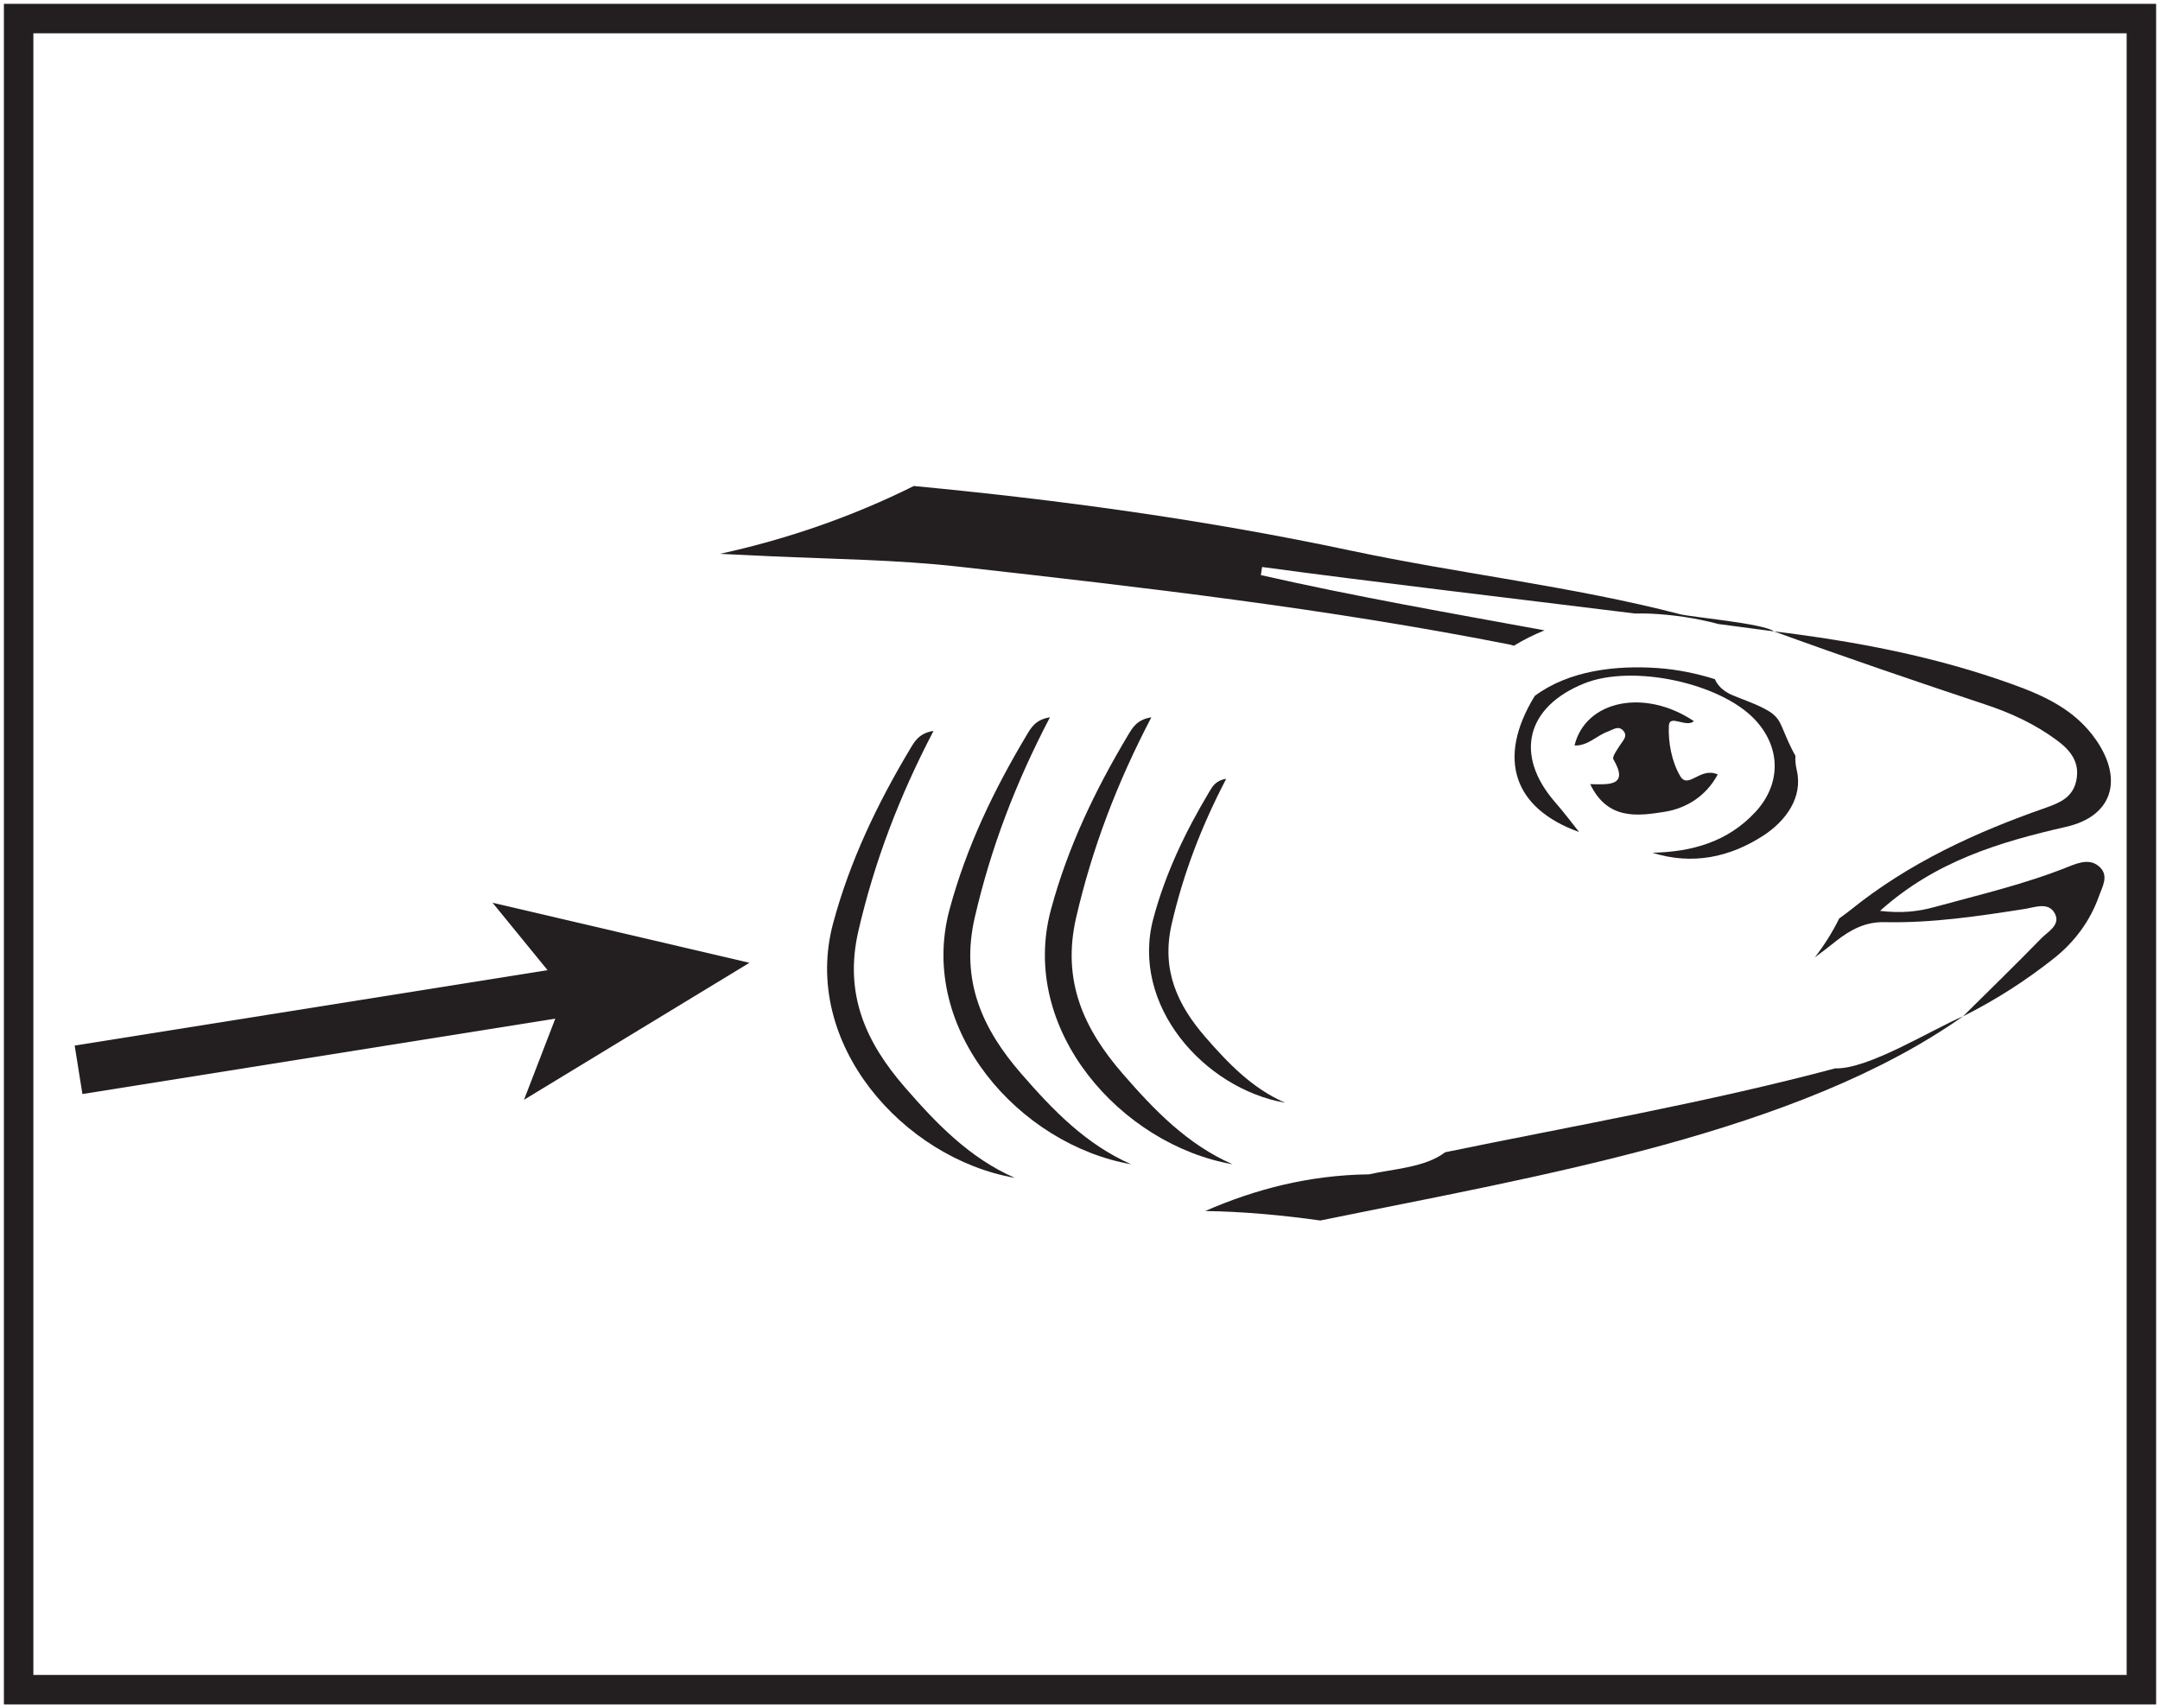
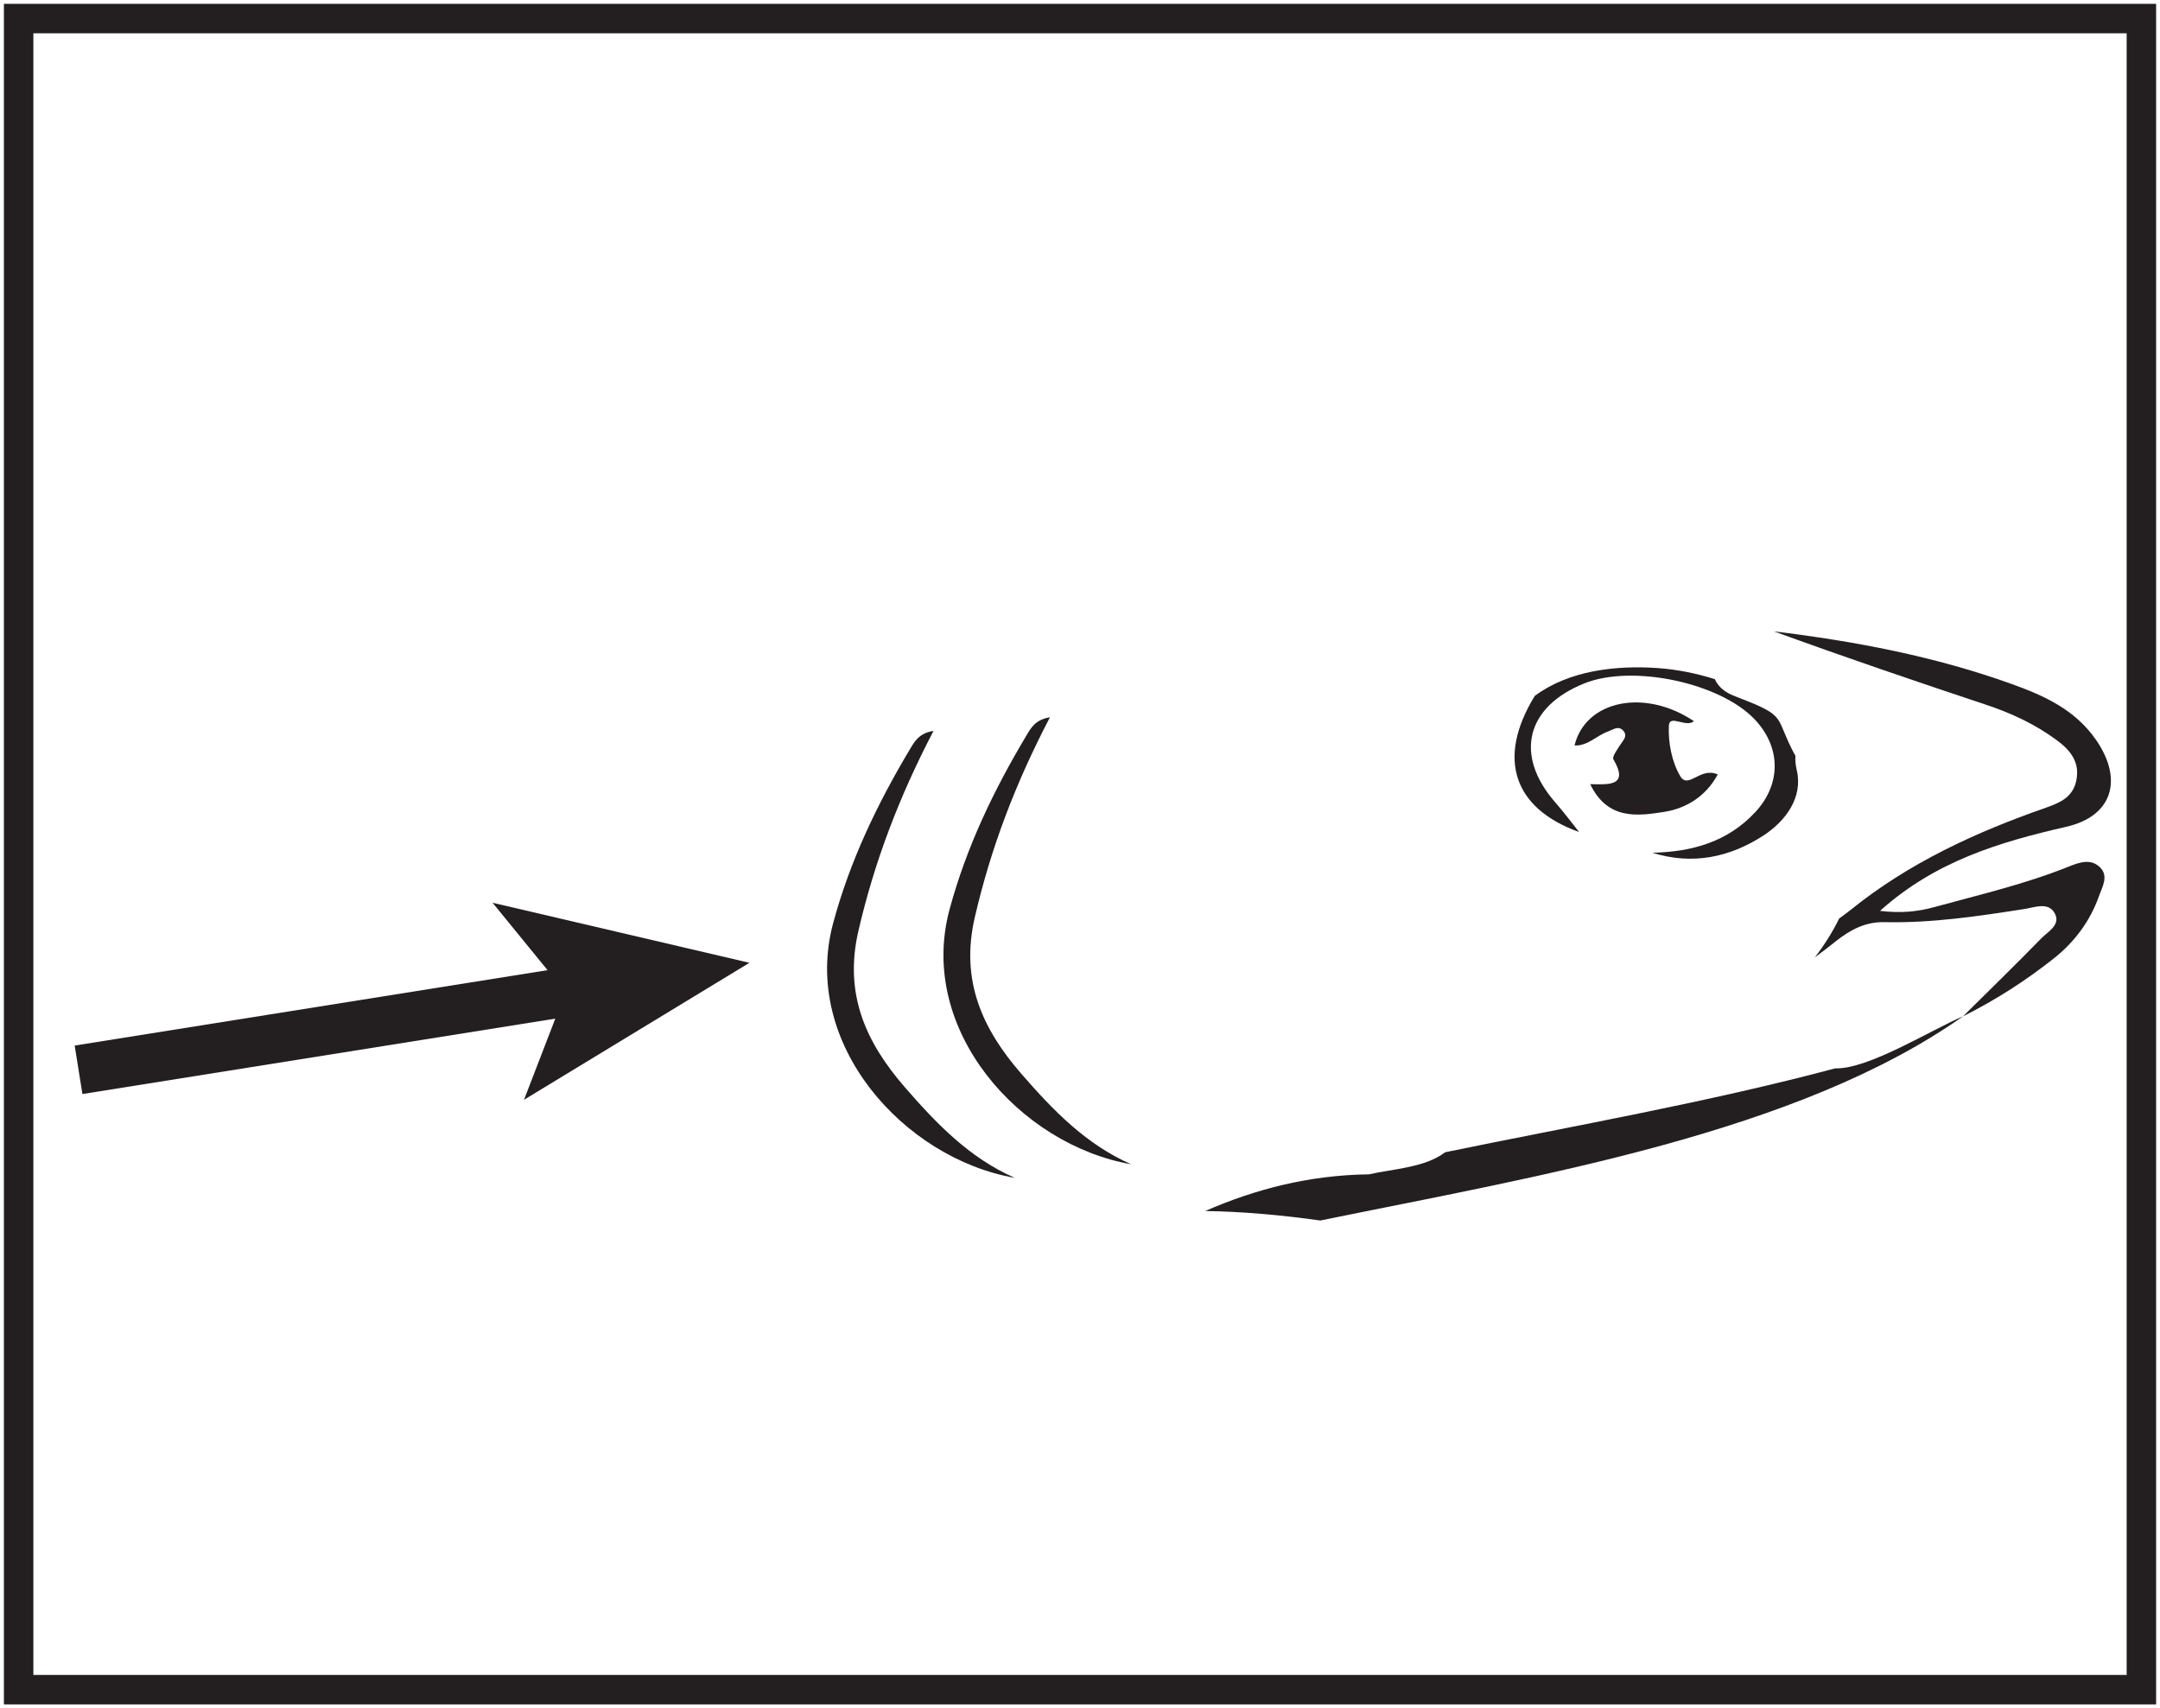
<svg xmlns="http://www.w3.org/2000/svg" width="220pt" height="174pt" viewBox="0 0 220 174" version="1.1">
  <g id="surface1">
    <rect x="0" y="0" width="220" height="174" style="fill:rgb(100%,100%,100%);fill-opacity:1;stroke:none;" />
    <path style=" stroke:none;fill-rule:nonzero;fill:rgb(100%,100%,100%);fill-opacity:1;" d="M 198.203 104.852 C 197.801 104.859 197.398 104.824 197 104.746 C 196.871 104.84 196.758 104.941 196.625 105.031 C 196.164 105.344 195.598 105.574 195.098 105.855 C 195.164 105.922 195.238 105.992 195.324 106.07 C 196.582 107.203 197.617 108.996 198.48 110.906 C 198.66 110.812 198.84 110.727 199.02 110.629 C 200.602 109.77 200.105 110.352 200.004 109.355 C 199.867 108.047 199.07 106.406 198.203 104.852 " />
    <path style="fill-rule:nonzero;fill:rgb(100%,100%,100%);fill-opacity:1;stroke-width:3;stroke-linecap:butt;stroke-linejoin:miter;stroke:rgb(13.73%,12.16%,12.549%);stroke-opacity:1;stroke-miterlimit:10;" d="M 1.898 1.891 L 218.105 1.891 L 218.105 172.109 L 1.898 172.109 Z M 1.898 1.891 " transform="matrix(1,0,0,-1,0,174)" />
-     <path style=" stroke:none;fill-rule:evenodd;fill:rgb(13.73%,12.16%,12.549%);fill-opacity:1;" d="M 73.332 56.414 C 75.055 56.496 76.777 56.578 78.5 56.66 C 84.898 56.953 91.328 57.008 97.684 57.723 C 116.469 59.828 135.25 61.992 153.816 65.664 C 153.949 65.691 154.062 65.742 154.191 65.773 C 155.191 65.164 156.234 64.641 157.316 64.207 C 147.66 62.438 137.98 60.754 128.418 58.578 C 128.461 58.305 128.504 58.027 128.547 57.754 C 139.527 59.242 153.723 60.906 166.52 62.492 C 167.035 62.488 167.547 62.48 168.062 62.504 C 170.406 62.609 172.766 62.961 175.043 63.566 C 176.992 63.82 178.883 64.07 180.68 64.312 C 179.672 63.508 172.277 62.859 171.137 62.566 C 160.094 59.711 148.734 58.449 137.609 56.09 C 122.867 52.957 108.004 50.922 93.074 49.504 C 86.844 52.602 80.258 54.898 73.332 56.414 " />
    <path style=" stroke:none;fill-rule:evenodd;fill:rgb(13.73%,12.16%,12.549%);fill-opacity:1;" d="M 182.867 76.98 C 182.328 76.055 181.914 75.023 181.508 74.066 C 181.246 73.449 180.938 72.895 180.113 72.41 C 178.965 71.734 177.699 71.332 176.477 70.82 C 175.664 70.48 174.984 69.938 174.66 69.176 C 172.781 68.59 170.836 68.191 168.871 68.051 C 164.645 67.75 159.824 68.273 156.316 70.887 C 152.371 77.328 154.227 82.387 160.832 84.746 C 160.324 84.113 159.402 82.871 158.387 81.707 C 154.219 76.914 155.426 71.988 161.379 69.605 C 166.258 67.652 175.152 69.531 178.707 73.262 C 181.418 76.113 181.438 79.879 178.762 82.742 C 175.934 85.77 172.312 86.773 168.301 86.859 C 172.375 88.145 176.211 87.32 179.617 85.102 C 181.844 83.648 183.66 81.254 183.004 78.449 C 182.867 77.871 182.844 77.402 182.867 76.98 " />
    <path style=" stroke:none;fill-rule:evenodd;fill:rgb(13.73%,12.16%,12.549%);fill-opacity:1;" d="M 134.48 124.32 C 156.859 119.75 183.043 115.426 199.941 103.52 C 196.68 104.91 190.254 108.941 186.926 108.82 C 173.895 112.297 160.309 114.664 147.195 117.367 C 145.156 118.926 141.918 119.062 139.43 119.617 C 133.281 119.699 127.828 121.141 122.758 123.352 C 126.676 123.414 130.609 123.777 134.48 124.32 " />
    <path style=" stroke:none;fill-rule:evenodd;fill:rgb(13.73%,12.16%,12.549%);fill-opacity:1;" d="M 210.742 88.254 C 206.285 90.055 201.609 91.133 196.992 92.402 C 195.285 92.871 193.586 93.035 191.484 92.781 C 197.133 87.707 203.668 85.77 210.453 84.215 C 215.152 83.137 216.273 79.438 213.52 75.414 C 211.398 72.32 208.277 70.887 204.883 69.668 C 197.027 66.844 188.918 65.312 180.68 64.312 C 187.836 66.918 195.027 69.371 202.238 71.77 C 204.863 72.641 207.32 73.781 209.547 75.441 C 210.926 76.473 211.852 77.676 211.477 79.5 C 211.129 81.191 209.852 81.758 208.355 82.281 C 201.219 84.773 194.418 87.891 188.461 92.707 C 188.098 93 187.711 93.27 187.332 93.547 C 186.641 94.938 185.809 96.281 184.844 97.516 C 185.566 96.992 186.277 96.438 186.977 95.879 C 188.496 94.672 190.027 93.887 191.941 93.93 C 196.754 94.035 201.484 93.328 206.219 92.586 C 207.242 92.43 208.676 91.812 209.312 93.094 C 209.875 94.23 208.582 94.895 207.91 95.582 C 205.293 98.266 202.605 100.879 199.941 103.52 C 203.301 101.84 206.367 99.859 209.215 97.602 C 211.277 95.965 212.887 93.824 213.781 91.289 C 214.098 90.383 214.785 89.281 213.934 88.391 C 213.016 87.426 211.82 87.82 210.742 88.254 " />
-     <path style=" stroke:none;fill-rule:evenodd;fill:rgb(13.73%,12.16%,12.549%);fill-opacity:1;" d="M 117.266 73.066 C 113.758 79.781 111.246 86.391 109.613 93.438 C 108.117 99.898 110.395 104.82 114.352 109.371 C 117.543 113.047 120.922 116.57 125.539 118.59 C 114.227 116.621 103.734 104.918 107.043 92.645 C 108.754 86.293 111.539 80.496 114.875 74.91 C 115.324 74.164 115.781 73.293 117.266 73.066 " />
    <path style=" stroke:none;fill-rule:evenodd;fill:rgb(13.73%,12.16%,12.549%);fill-opacity:1;" d="M 161.965 79.871 C 163.816 79.91 165.957 80.117 164.328 77.348 C 164.172 77.082 164.715 76.355 165.012 75.887 C 165.309 75.414 165.836 74.973 165.316 74.41 C 164.82 73.879 164.289 74.328 163.762 74.516 C 162.613 74.926 161.734 75.992 160.367 75.934 C 161.492 71.332 167.527 70.094 172.531 73.461 C 171.703 74.156 170.031 72.707 169.977 73.93 C 169.898 75.637 170.273 77.598 171.133 79.051 C 171.953 80.441 173.184 78.074 174.953 78.887 C 173.742 81.141 171.699 82.352 169.52 82.695 C 166.816 83.121 163.734 83.562 161.965 79.871 " />
    <path style=" stroke:none;fill-rule:evenodd;fill:rgb(13.73%,12.16%,12.549%);fill-opacity:1;" d="M 106.938 73.066 C 103.426 79.781 100.914 86.391 99.285 93.438 C 97.789 99.898 100.066 104.82 104.02 109.371 C 107.215 113.047 110.594 116.57 115.211 118.59 C 103.898 116.621 93.406 104.918 96.711 92.645 C 98.422 86.293 101.211 80.496 104.547 74.91 C 104.992 74.164 105.449 73.293 106.938 73.066 " />
    <path style=" stroke:none;fill-rule:evenodd;fill:rgb(13.73%,12.16%,12.549%);fill-opacity:1;" d="M 95.082 74.449 C 91.574 81.164 89.062 87.773 87.43 94.82 C 85.934 101.281 88.211 106.203 92.168 110.754 C 95.359 114.43 98.738 117.953 103.355 119.973 C 92.043 118.004 81.551 106.301 84.859 94.027 C 86.57 87.676 89.355 81.879 92.691 76.293 C 93.141 75.547 93.598 74.676 95.082 74.449 " />
-     <path style=" stroke:none;fill-rule:evenodd;fill:rgb(13.73%,12.16%,12.549%);fill-opacity:1;" d="M 124.891 79.332 C 122.348 84.199 120.527 88.988 119.344 94.098 C 118.258 98.777 119.91 102.344 122.777 105.645 C 125.094 108.305 127.539 110.863 130.887 112.324 C 122.688 110.898 115.082 102.418 117.48 93.52 C 118.719 88.918 120.738 84.719 123.156 80.668 C 123.48 80.125 123.812 79.496 124.891 79.332 " />
    <path style="fill:none;stroke-width:5;stroke-linecap:butt;stroke-linejoin:miter;stroke:rgb(13.73%,12.16%,12.549%);stroke-opacity:1;stroke-miterlimit:10;" d="M 0 -0.001 C 16.969 2.706 33.934 5.409 50.902 8.116 " transform="matrix(1,0,0,-1,8,108.968)" />
    <path style=" stroke:none;fill-rule:nonzero;fill:rgb(13.73%,12.16%,12.549%);fill-opacity:1;" d="M 76.332 98.07 L 53.371 112.023 L 57.598 101.059 L 50.168 91.953 Z M 76.332 98.07 " />
  </g>
</svg>